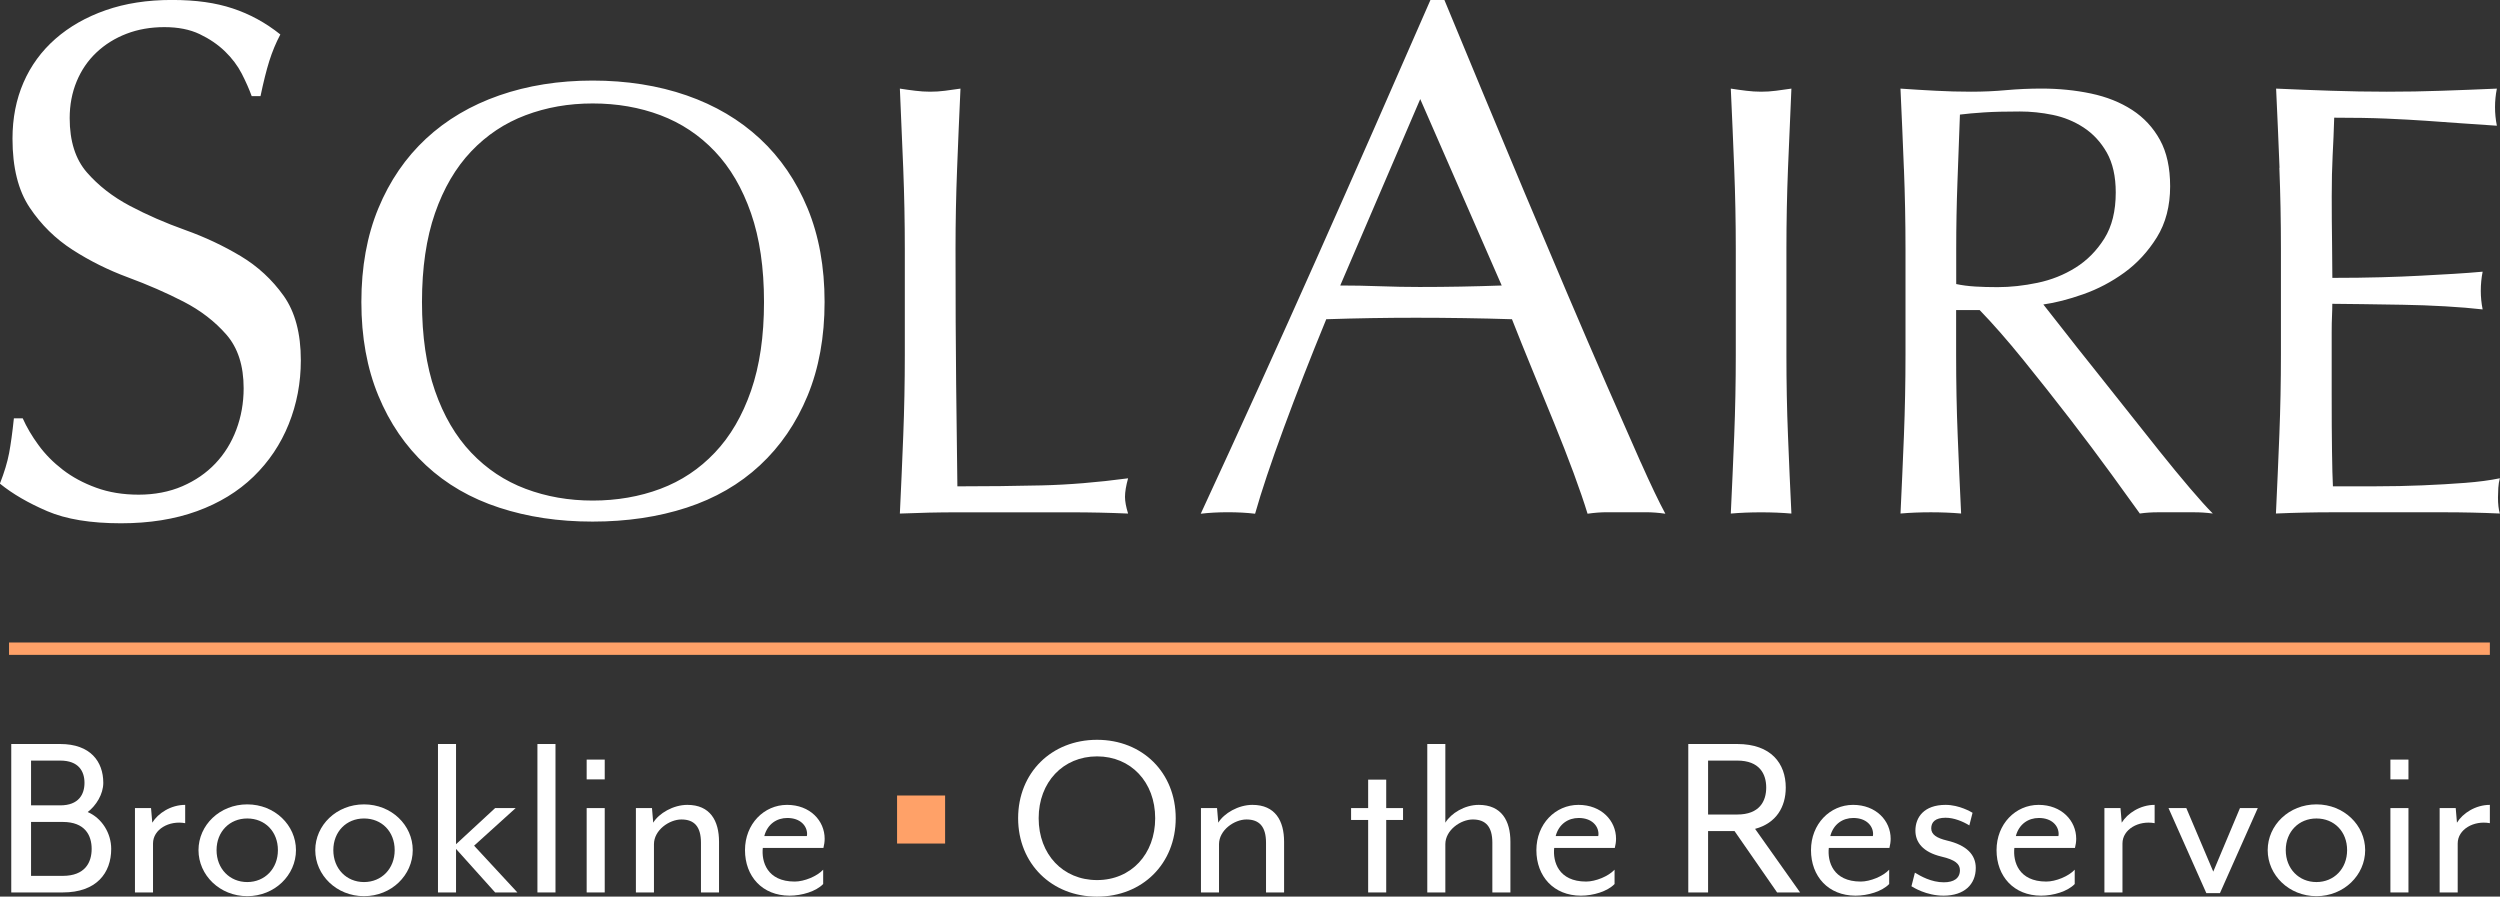
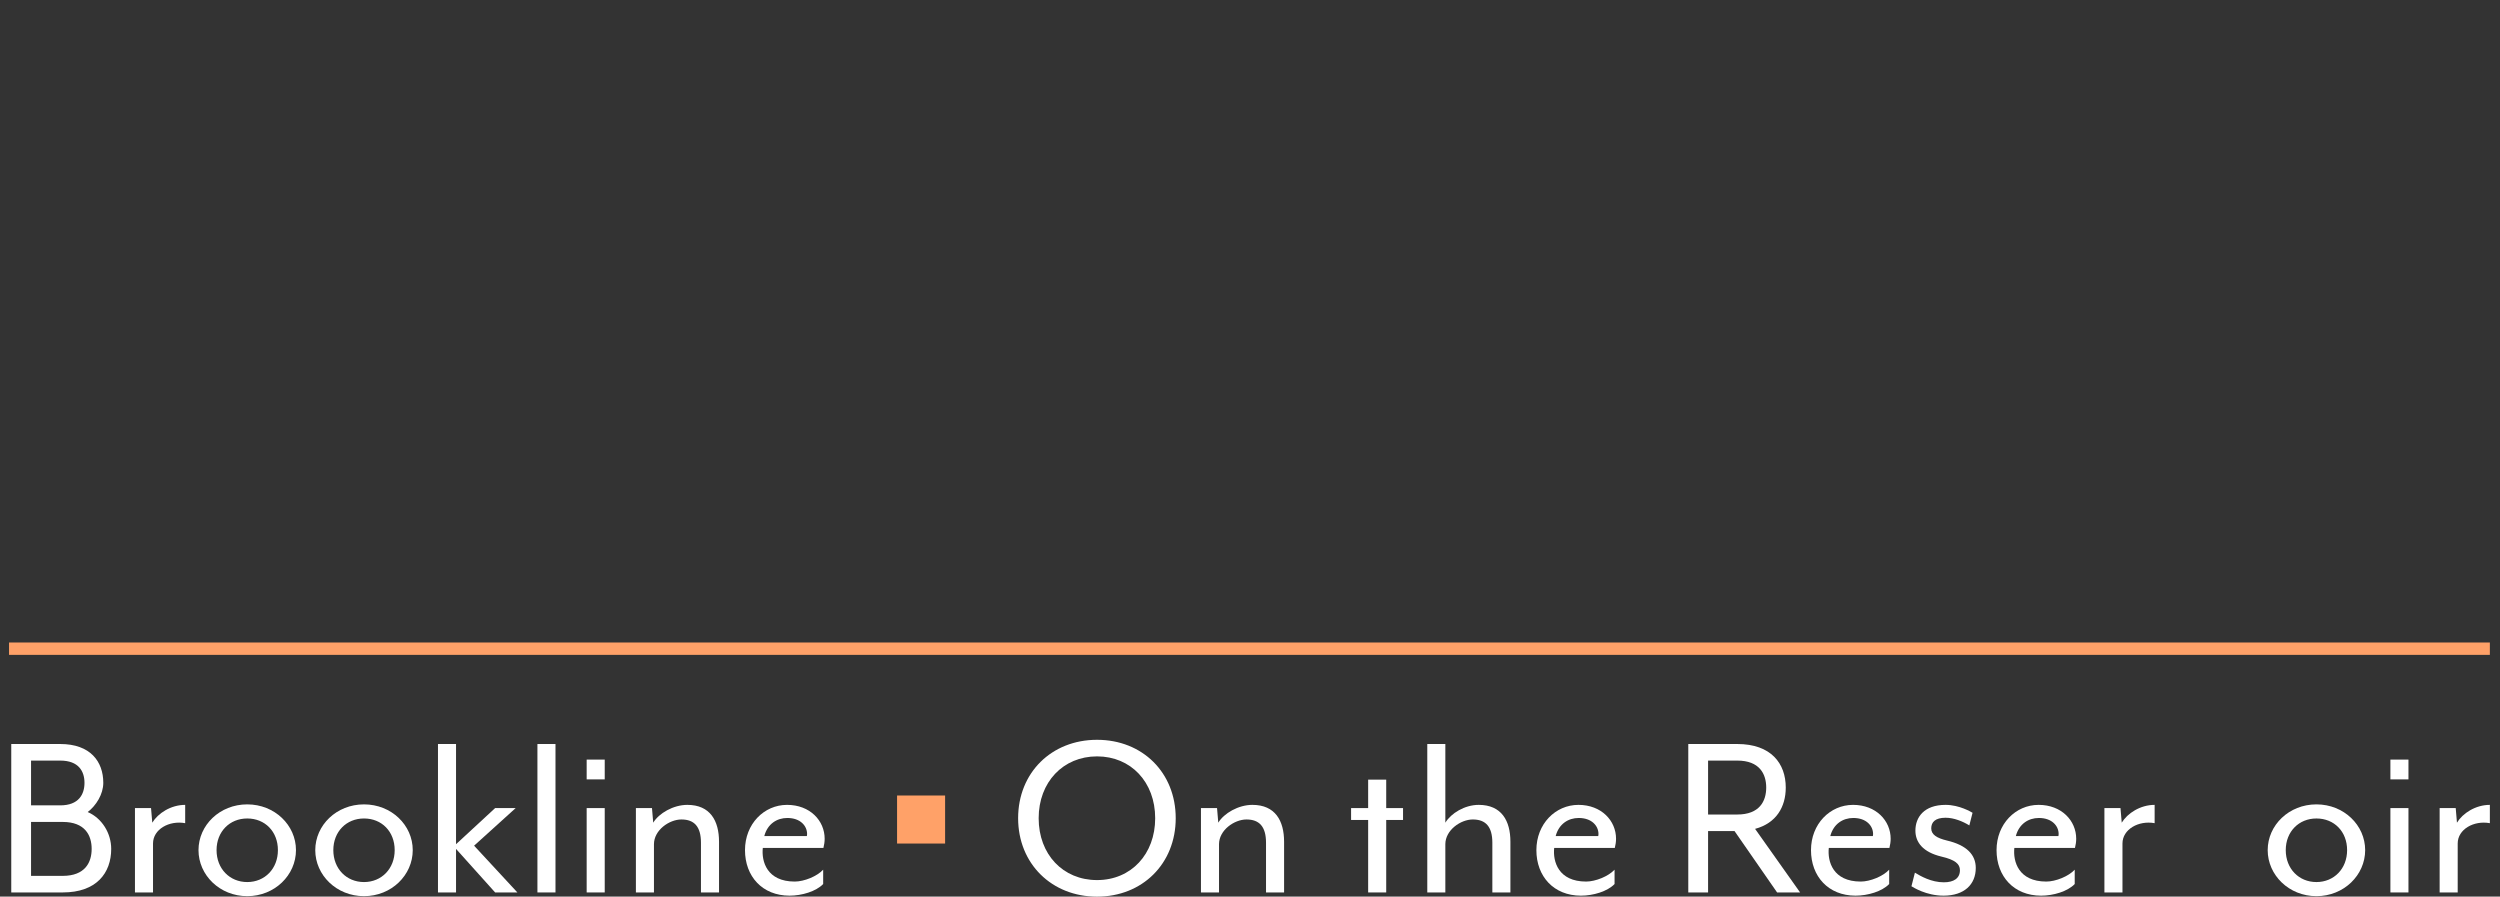
<svg xmlns="http://www.w3.org/2000/svg" id="Layer_1" data-name="Layer 1" viewBox="0 0 606.31 217.45">
  <rect x="0" y="0" width="606.31" height="217.45" fill="#333333" stroke="none" />
  <defs>
    <style>
      .cls-1 {
        fill: #ffa168;
      }

      .cls-2 {
        fill: #fff;
      }

      .cls-3 {
        fill: none;
        stroke: #ffa168;
        stroke-width: 3px;
      }
    </style>
  </defs>
  <g>
    <path class="cls-2" d="M2.73,180.44h11.88c7.32,0,10.44,4.26,10.44,9.42,0,2.76-1.74,5.52-3.78,7.08,3.48,1.5,5.7,5.16,5.7,8.94,0,5.82-3.54,10.56-11.76,10.56H2.73v-36ZM14.61,195.32c4.5,0,5.88-2.7,5.88-5.46s-1.38-5.4-5.88-5.4h-7.08v10.86h7.08ZM15.21,212.42c5.4,0,7.02-3.24,7.02-6.54s-1.62-6.54-7.02-6.54h-7.68v13.08h7.68Z" />
    <path class="cls-2" d="M37.11,204.56v11.88h-4.38v-20.46h3.9l.3,3.54c1.38-2.28,4.5-4.32,7.98-4.32v4.44c-3.9-.72-7.8,1.5-7.8,4.92Z" />
    <path class="cls-2" d="M59.96,217.34c-6.66,0-11.82-5.1-11.82-11.16s5.16-11.1,11.82-11.1,11.82,5.04,11.82,11.1-5.16,11.16-11.82,11.16ZM59.96,198.5c-4.26,0-7.44,3.18-7.44,7.68s3.18,7.74,7.44,7.74,7.44-3.24,7.44-7.74-3.12-7.68-7.44-7.68Z" />
    <path class="cls-2" d="M88.28,217.34c-6.66,0-11.82-5.1-11.82-11.16s5.16-11.1,11.82-11.1,11.82,5.04,11.82,11.1-5.16,11.16-11.82,11.16ZM88.28,198.5c-4.26,0-7.44,3.18-7.44,7.68s3.18,7.74,7.44,7.74,7.44-3.24,7.44-7.74-3.12-7.68-7.44-7.68Z" />
    <path class="cls-2" d="M120.08,216.44l-9.48-10.56v10.56h-4.38v-36h4.38v24.3l9.48-8.76h4.98l-10.08,9.12,10.5,11.34h-5.4Z" />
    <path class="cls-2" d="M130.34,216.44v-36h4.38v36h-4.38Z" />
    <path class="cls-2" d="M142.28,189.02v-4.8h4.38v4.8h-4.38ZM142.28,216.44v-20.46h4.38v20.46h-4.38Z" />
    <path class="cls-2" d="M170,216.44v-12.06c0-3.9-1.62-5.64-4.74-5.64-2.94,0-6.66,2.58-6.66,6v11.7h-4.38v-20.46h3.9l.3,3.54c1.38-2.28,4.86-4.32,8.28-4.32,5.52,0,7.68,3.84,7.68,8.94v12.3h-4.38Z" />
    <path class="cls-2" d="M199.7,205.64h-14.7c-.36,3.3,1.02,8.16,7.74,8.16,2.28,0,5.4-1.26,6.9-2.88v3.48c-1.74,1.8-5.16,2.82-8.16,2.82-6.6,0-10.8-4.68-10.8-11.04s4.62-10.98,10.2-10.98,9.12,3.84,9.12,8.22c0,.72-.12,1.5-.3,2.22ZM190.94,198.38c-2.52,0-4.8,1.44-5.58,4.38h10.32s.06-.24.06-.48c0-1.98-1.62-3.9-4.8-3.9Z" />
    <path class="cls-2" d="M246.92,198.44c0-11.04,8.1-19.02,19.14-19.02s19.08,7.98,19.08,19.02-8.1,19.02-19.08,19.02-19.14-7.98-19.14-19.02ZM280.16,198.44c0-8.76-5.88-15-14.1-15s-14.16,6.24-14.16,15,5.88,15,14.16,15,14.1-6.3,14.1-15Z" />
    <path class="cls-2" d="M307.04,216.44v-12.06c0-3.9-1.62-5.64-4.74-5.64-2.94,0-6.66,2.58-6.66,6v11.7h-4.38v-20.46h3.9l.3,3.54c1.38-2.28,4.86-4.32,8.28-4.32,5.52,0,7.68,3.84,7.68,8.94v12.3h-4.38Z" />
    <path class="cls-2" d="M336.19,198.86v17.58h-4.38v-17.58h-4.14v-2.88h4.14v-6.9h4.38v6.9h4.08v2.88h-4.08Z" />
    <path class="cls-2" d="M361.93,216.44v-12.06c0-3.9-1.62-5.64-4.74-5.64-2.94,0-6.66,2.58-6.66,6v11.7h-4.38v-36h4.38v19.08c1.38-2.28,4.68-4.32,8.1-4.32,5.52,0,7.68,3.84,7.68,8.94v12.3h-4.38Z" />
    <path class="cls-2" d="M391.63,205.64h-14.7c-.36,3.3,1.02,8.16,7.74,8.16,2.28,0,5.4-1.26,6.9-2.88v3.48c-1.74,1.8-5.16,2.82-8.16,2.82-6.6,0-10.8-4.68-10.8-11.04s4.62-10.98,10.2-10.98,9.12,3.84,9.12,8.22c0,.72-.12,1.5-.3,2.22ZM382.87,198.38c-2.52,0-4.8,1.44-5.58,4.38h10.32s.06-.24.06-.48c0-1.98-1.62-3.9-4.8-3.9Z" />
    <path class="cls-2" d="M409.45,180.44h11.88c8.22,0,11.76,4.74,11.76,10.56,0,4.68-2.28,8.64-7.44,10.02l10.92,15.42h-5.58l-10.32-14.88h-6.42v14.88h-4.8v-36ZM421.33,197.54c5.4,0,7.02-3.24,7.02-6.54s-1.62-6.54-7.02-6.54h-7.08v13.08h7.08Z" />
    <path class="cls-2" d="M458.23,205.64h-14.7c-.36,3.3,1.02,8.16,7.74,8.16,2.28,0,5.4-1.26,6.9-2.88v3.48c-1.74,1.8-5.16,2.82-8.16,2.82-6.6,0-10.8-4.68-10.8-11.04s4.62-10.98,10.2-10.98,9.12,3.84,9.12,8.22c0,.72-.12,1.5-.3,2.22ZM449.47,198.38c-2.52,0-4.8,1.44-5.58,4.38h10.32s.06-.24.06-.48c0-1.98-1.62-3.9-4.8-3.9Z" />
    <path class="cls-2" d="M471.37,217.22c-4.26,0-7.38-2.04-7.8-2.28l.84-3.3c1.38.84,3.96,2.34,7.02,2.34,2.4,0,3.9-.96,3.9-2.94,0-1.5-1.14-2.52-4.5-3.3-4.5-1.08-6.3-3.48-6.3-6.3,0-3.24,2.1-6.24,7.32-6.24,3.36,0,6.24,1.74,6.54,1.92l-.78,3.06c-1.56-.96-3.72-1.86-5.76-1.86-2.52,0-3.48,1.08-3.48,2.58s1.32,2.34,3.78,2.94c4.86,1.14,7.02,3.48,7.02,6.66,0,4.02-2.82,6.72-7.8,6.72Z" />
    <path class="cls-2" d="M503.23,205.64h-14.7c-.36,3.3,1.02,8.16,7.74,8.16,2.28,0,5.4-1.26,6.9-2.88v3.48c-1.74,1.8-5.16,2.82-8.16,2.82-6.6,0-10.8-4.68-10.8-11.04s4.62-10.98,10.2-10.98,9.12,3.84,9.12,8.22c0,.72-.12,1.5-.3,2.22ZM494.47,198.38c-2.52,0-4.8,1.44-5.58,4.38h10.32s.06-.24.06-.48c0-1.98-1.62-3.9-4.8-3.9Z" />
    <path class="cls-2" d="M514.75,204.56v11.88h-4.38v-20.46h3.9l.3,3.54c1.38-2.28,4.5-4.32,7.98-4.32v4.44c-3.9-.72-7.8,1.5-7.8,4.92Z" />
-     <path class="cls-2" d="M538.39,216.61h-3.3l-9.18-20.64h4.32l6.54,15.42,6.48-15.42h4.32l-9.18,20.64Z" />
    <path class="cls-2" d="M561.79,217.34c-6.66,0-11.82-5.1-11.82-11.16s5.16-11.1,11.82-11.1,11.82,5.04,11.82,11.1-5.16,11.16-11.82,11.16ZM561.79,198.5c-4.26,0-7.44,3.18-7.44,7.68s3.18,7.74,7.44,7.74,7.44-3.24,7.44-7.74-3.12-7.68-7.44-7.68Z" />
    <path class="cls-2" d="M579.73,189.02v-4.8h4.38v4.8h-4.38ZM579.73,216.44v-20.46h4.38v20.46h-4.38Z" />
    <path class="cls-2" d="M596.05,204.56v11.88h-4.38v-20.46h3.9l.3,3.54c1.38-2.28,4.5-4.32,7.98-4.32v4.44c-3.9-.72-7.8,1.5-7.8,4.92Z" />
  </g>
-   <path class="cls-2" d="M552.84,40.69c-.25-6.4-.53-12.8-.83-19.2,4.5.2,8.97.38,13.42.52,4.45.15,8.92.23,13.42.23s8.95-.07,13.35-.23c4.4-.15,8.85-.32,13.35-.52-.3,1.5-.45,3-.45,4.5s.15,3,.45,4.5c-3.2-.2-6.13-.4-8.78-.6-2.65-.2-5.45-.4-8.4-.6-2.95-.2-6.17-.38-9.67-.53-3.5-.15-7.7-.22-12.6-.22-.1,3.2-.22,6.25-.38,9.15-.15,2.9-.22,6.2-.22,9.9,0,3.9.02,7.7.08,11.4.05,3.7.07,6.5.07,8.4,4.4,0,8.35-.05,11.85-.15,3.5-.1,6.7-.22,9.6-.38,2.9-.15,5.57-.3,8.03-.45,2.45-.15,4.77-.32,6.97-.52-.3,1.5-.45,3.05-.45,4.65,0,1.5.15,3,.45,4.5-2.6-.3-5.62-.55-9.08-.75-3.45-.2-6.9-.32-10.35-.38-3.45-.05-6.7-.1-9.75-.15-3.05-.05-5.47-.08-7.28-.08,0,.9-.02,1.88-.07,2.93-.05,1.05-.08,2.38-.08,3.98v14.85c0,5.7.02,10.4.08,14.1.05,3.7.12,6.5.22,8.4h10.5c3.8,0,7.52-.08,11.17-.23,3.65-.15,7.1-.35,10.35-.6,3.25-.25,6.07-.62,8.47-1.12-.2.7-.33,1.48-.38,2.33-.05.85-.08,1.63-.08,2.32,0,1.6.15,2.9.45,3.9-4.5-.2-8.98-.3-13.42-.3h-27.23c-4.5,0-9.05.1-13.65.3.3-6.4.58-12.77.83-19.12.25-6.35.38-12.83.38-19.43v-25.8c0-6.6-.13-13.1-.38-19.5M478.99,69.49c1.65.1,3.47.15,5.48.15,3.1,0,6.32-.35,9.67-1.05,3.35-.7,6.42-1.92,9.23-3.68,2.8-1.75,5.12-4.1,6.98-7.05,1.85-2.95,2.77-6.68,2.77-11.18,0-3.9-.73-7.12-2.17-9.68-1.45-2.55-3.33-4.57-5.62-6.07-2.3-1.5-4.8-2.52-7.5-3.07-2.7-.55-5.35-.82-7.95-.82-3.5,0-6.4.07-8.7.22-2.3.15-4.25.33-5.85.53-.2,5.5-.4,10.95-.6,16.35-.2,5.4-.3,10.8-.3,16.2v8.55c1.4.3,2.93.5,4.58.6M461.74,40.92c-.25-6.35-.52-12.82-.83-19.43,2.9.2,5.75.38,8.55.52,2.8.15,5.65.23,8.55.23s5.75-.12,8.55-.38c2.8-.25,5.65-.38,8.55-.38,4.2,0,8.2.4,12,1.2,3.8.8,7.12,2.13,9.98,3.98,2.85,1.85,5.1,4.27,6.75,7.27s2.47,6.75,2.47,11.25c0,4.8-1.08,8.93-3.22,12.38-2.15,3.45-4.78,6.3-7.88,8.55-3.1,2.25-6.43,4-9.98,5.25-3.55,1.25-6.78,2.08-9.67,2.48,1.2,1.5,2.85,3.6,4.95,6.3,2.1,2.7,4.45,5.68,7.05,8.92,2.6,3.25,5.3,6.65,8.1,10.2,2.8,3.55,5.5,6.95,8.1,10.2,2.6,3.25,5.05,6.23,7.35,8.93,2.3,2.7,4.15,4.75,5.55,6.15-1.5-.2-3-.3-4.5-.3h-8.85c-1.5,0-2.95.1-4.35.3-1.5-2.1-3.78-5.25-6.83-9.45-3.05-4.2-6.43-8.7-10.12-13.5-3.7-4.8-7.48-9.57-11.32-14.32-3.85-4.75-7.38-8.78-10.58-12.08h-5.7v10.95c0,6.6.12,13.1.38,19.5.25,6.4.53,12.7.83,18.9-2.3-.2-4.75-.3-7.35-.3s-5.05.1-7.35.3c.3-6.2.57-12.5.83-18.9.25-6.4.38-12.9.38-19.5v-25.8c0-6.6-.13-13.07-.38-19.43M420.59,40.92c-.25-6.35-.52-12.82-.83-19.43,1.3.2,2.55.38,3.75.52,1.2.15,2.4.23,3.6.23s2.4-.07,3.6-.23c1.2-.15,2.45-.32,3.75-.52-.3,6.6-.58,13.08-.83,19.43-.25,6.35-.38,12.82-.38,19.43v25.8c0,6.6.12,13.1.38,19.5.25,6.4.53,12.7.83,18.9-2.3-.2-4.75-.3-7.35-.3s-5.05.1-7.35.3c.3-6.2.57-12.5.83-18.9.25-6.4.38-12.9.38-19.5v-25.8c0-6.6-.13-13.07-.38-19.43M397.92,112.14c-2.43-5.46-5.16-11.66-8.19-18.6-3.03-6.94-6.26-14.45-9.7-22.52-3.44-8.07-6.88-16.2-10.32-24.39-3.44-8.19-6.83-16.29-10.15-24.3-3.32-8.01-6.41-15.46-9.26-22.34h-3.38c-9.26,21.24-18.45,42.13-27.59,62.66-9.14,20.53-18.51,41.18-28.12,61.94,2.02-.24,4.21-.36,6.59-.36s4.57.12,6.59.36c1.54-5.46,3.86-12.37,6.94-20.74,3.08-8.37,6.52-17.18,10.32-26.43,3.68-.12,7.3-.21,10.86-.27,3.56-.06,7.18-.09,10.86-.09,3.92,0,7.83.03,11.75.09,3.92.06,7.77.15,11.57.27,1.54,3.92,3.2,8.04,4.98,12.37,1.78,4.33,3.53,8.61,5.25,12.82,1.72,4.21,3.29,8.25,4.72,12.1,1.42,3.86,2.55,7.15,3.38,9.88,1.66-.24,3.23-.36,4.72-.36h9.43c1.48,0,3.05.12,4.72.36-1.54-2.85-3.53-7-5.96-12.46M344.44,24.03l19.76,45.21c-3.32.12-6.65.21-9.97.27-3.32.06-6.65.09-9.97.09-3.09,0-6.29-.06-9.61-.18-3.32-.12-6.53-.18-9.61-.18l19.4-45.21ZM219.06,40.92c-.25-6.35-.53-12.82-.82-19.43,1.3.2,2.55.38,3.75.52,1.2.15,2.4.23,3.6.23s2.4-.07,3.6-.23c1.2-.15,2.45-.32,3.75-.52-.3,6.6-.58,13.08-.82,19.43-.25,6.35-.38,12.82-.38,19.43,0,12.6.05,23.53.15,32.77.1,9.25.2,17.53.3,24.83,7.1,0,13.9-.08,20.4-.23,6.5-.15,13.5-.72,21-1.72-.5,1.8-.75,3.3-.75,4.5,0,1.1.25,2.45.75,4.05-4.6-.2-9.2-.3-13.8-.3h-27.67c-4.45,0-9.08.1-13.88.3.3-6.2.57-12.5.82-18.9.25-6.4.38-12.9.38-19.5v-25.8c0-6.6-.13-13.07-.38-19.43M182.14,51.72c-2.1-6.05-5.02-11.05-8.77-15-3.75-3.95-8.15-6.87-13.2-8.78-5.05-1.9-10.53-2.85-16.42-2.85s-11.23.95-16.28,2.85c-5.05,1.9-9.45,4.83-13.2,8.78-3.75,3.95-6.68,8.95-8.78,15-2.1,6.05-3.15,13.23-3.15,21.52s1.05,15.48,3.15,21.53c2.1,6.05,5.03,11.05,8.78,15,3.75,3.95,8.15,6.88,13.2,8.78,5.05,1.9,10.47,2.85,16.28,2.85s11.37-.95,16.42-2.85c5.05-1.9,9.45-4.82,13.2-8.78,3.75-3.95,6.67-8.95,8.77-15,2.1-6.05,3.15-13.22,3.15-21.53s-1.05-15.47-3.15-21.52M91.76,50.52c2.75-6.65,6.6-12.27,11.55-16.88,4.95-4.6,10.88-8.1,17.77-10.5,6.9-2.4,14.45-3.6,22.65-3.6s15.9,1.2,22.8,3.6c6.9,2.4,12.83,5.9,17.78,10.5,4.95,4.6,8.8,10.23,11.55,16.88,2.75,6.65,4.12,14.23,4.12,22.72s-1.38,16.08-4.12,22.72c-2.75,6.65-6.6,12.28-11.55,16.88-4.95,4.6-10.88,8.03-17.78,10.28-6.9,2.25-14.5,3.38-22.8,3.38s-15.75-1.12-22.65-3.38c-6.9-2.25-12.82-5.67-17.77-10.28-4.95-4.6-8.8-10.22-11.55-16.88-2.75-6.65-4.12-14.22-4.12-22.72s1.37-16.07,4.12-22.72M9.35,107.96c1.6,2.2,3.56,4.18,5.87,5.96,2.31,1.78,5.01,3.24,8.1,4.36,3.08,1.13,6.52,1.69,10.32,1.69s7.44-.68,10.59-2.05c3.14-1.36,5.81-3.2,8.01-5.52,2.19-2.31,3.89-5.04,5.07-8.19,1.18-3.14,1.78-6.5,1.78-10.06,0-5.46-1.4-9.79-4.18-12.99-2.79-3.2-6.26-5.87-10.41-8.01-4.15-2.14-8.63-4.09-13.44-5.87-4.81-1.78-9.29-4.01-13.44-6.68-4.15-2.67-7.63-6.08-10.41-10.24-2.79-4.15-4.18-9.73-4.18-16.73,0-4.98.89-9.52,2.67-13.62,1.78-4.09,4.36-7.62,7.74-10.59,3.38-2.96,7.44-5.28,12.19-6.94,4.74-1.66,10.08-2.49,16.02-2.49s10.62.68,14.77,2.05c4.15,1.37,8.01,3.47,11.57,6.32-1.07,2.02-1.96,4.16-2.67,6.41-.71,2.26-1.42,5.1-2.14,8.54h-2.14c-.6-1.66-1.4-3.47-2.4-5.43-1.01-1.96-2.38-3.77-4.09-5.43-1.72-1.66-3.77-3.05-6.14-4.18-2.38-1.13-5.22-1.69-8.54-1.69s-6.38.53-9.17,1.6c-2.79,1.07-5.22,2.58-7.3,4.54-2.08,1.96-3.68,4.3-4.81,7.03-1.13,2.73-1.69,5.7-1.69,8.9,0,5.58,1.39,9.97,4.18,13.17,2.79,3.2,6.26,5.9,10.41,8.1,4.15,2.2,8.63,4.15,13.44,5.87,4.81,1.72,9.28,3.83,13.44,6.32,4.15,2.49,7.62,5.7,10.41,9.61,2.79,3.92,4.18,9.14,4.18,15.66,0,5.46-.98,10.62-2.94,15.49-1.96,4.87-4.81,9.11-8.54,12.73-3.74,3.62-8.31,6.41-13.71,8.37-5.4,1.96-11.54,2.94-18.42,2.94-7.36,0-13.32-.98-17.89-2.94-4.57-1.96-8.4-4.18-11.48-6.68,1.07-2.73,1.81-5.19,2.23-7.39.41-2.19.8-5.01,1.16-8.45h2.14c.95,2.14,2.22,4.3,3.83,6.5" />
  <rect class="cls-1" x="217.56" y="192.93" width="11.65" height="11.65" />
  <line class="cls-3" x1="2.19" y1="157.32" x2="603.85" y2="157.32" />
</svg>